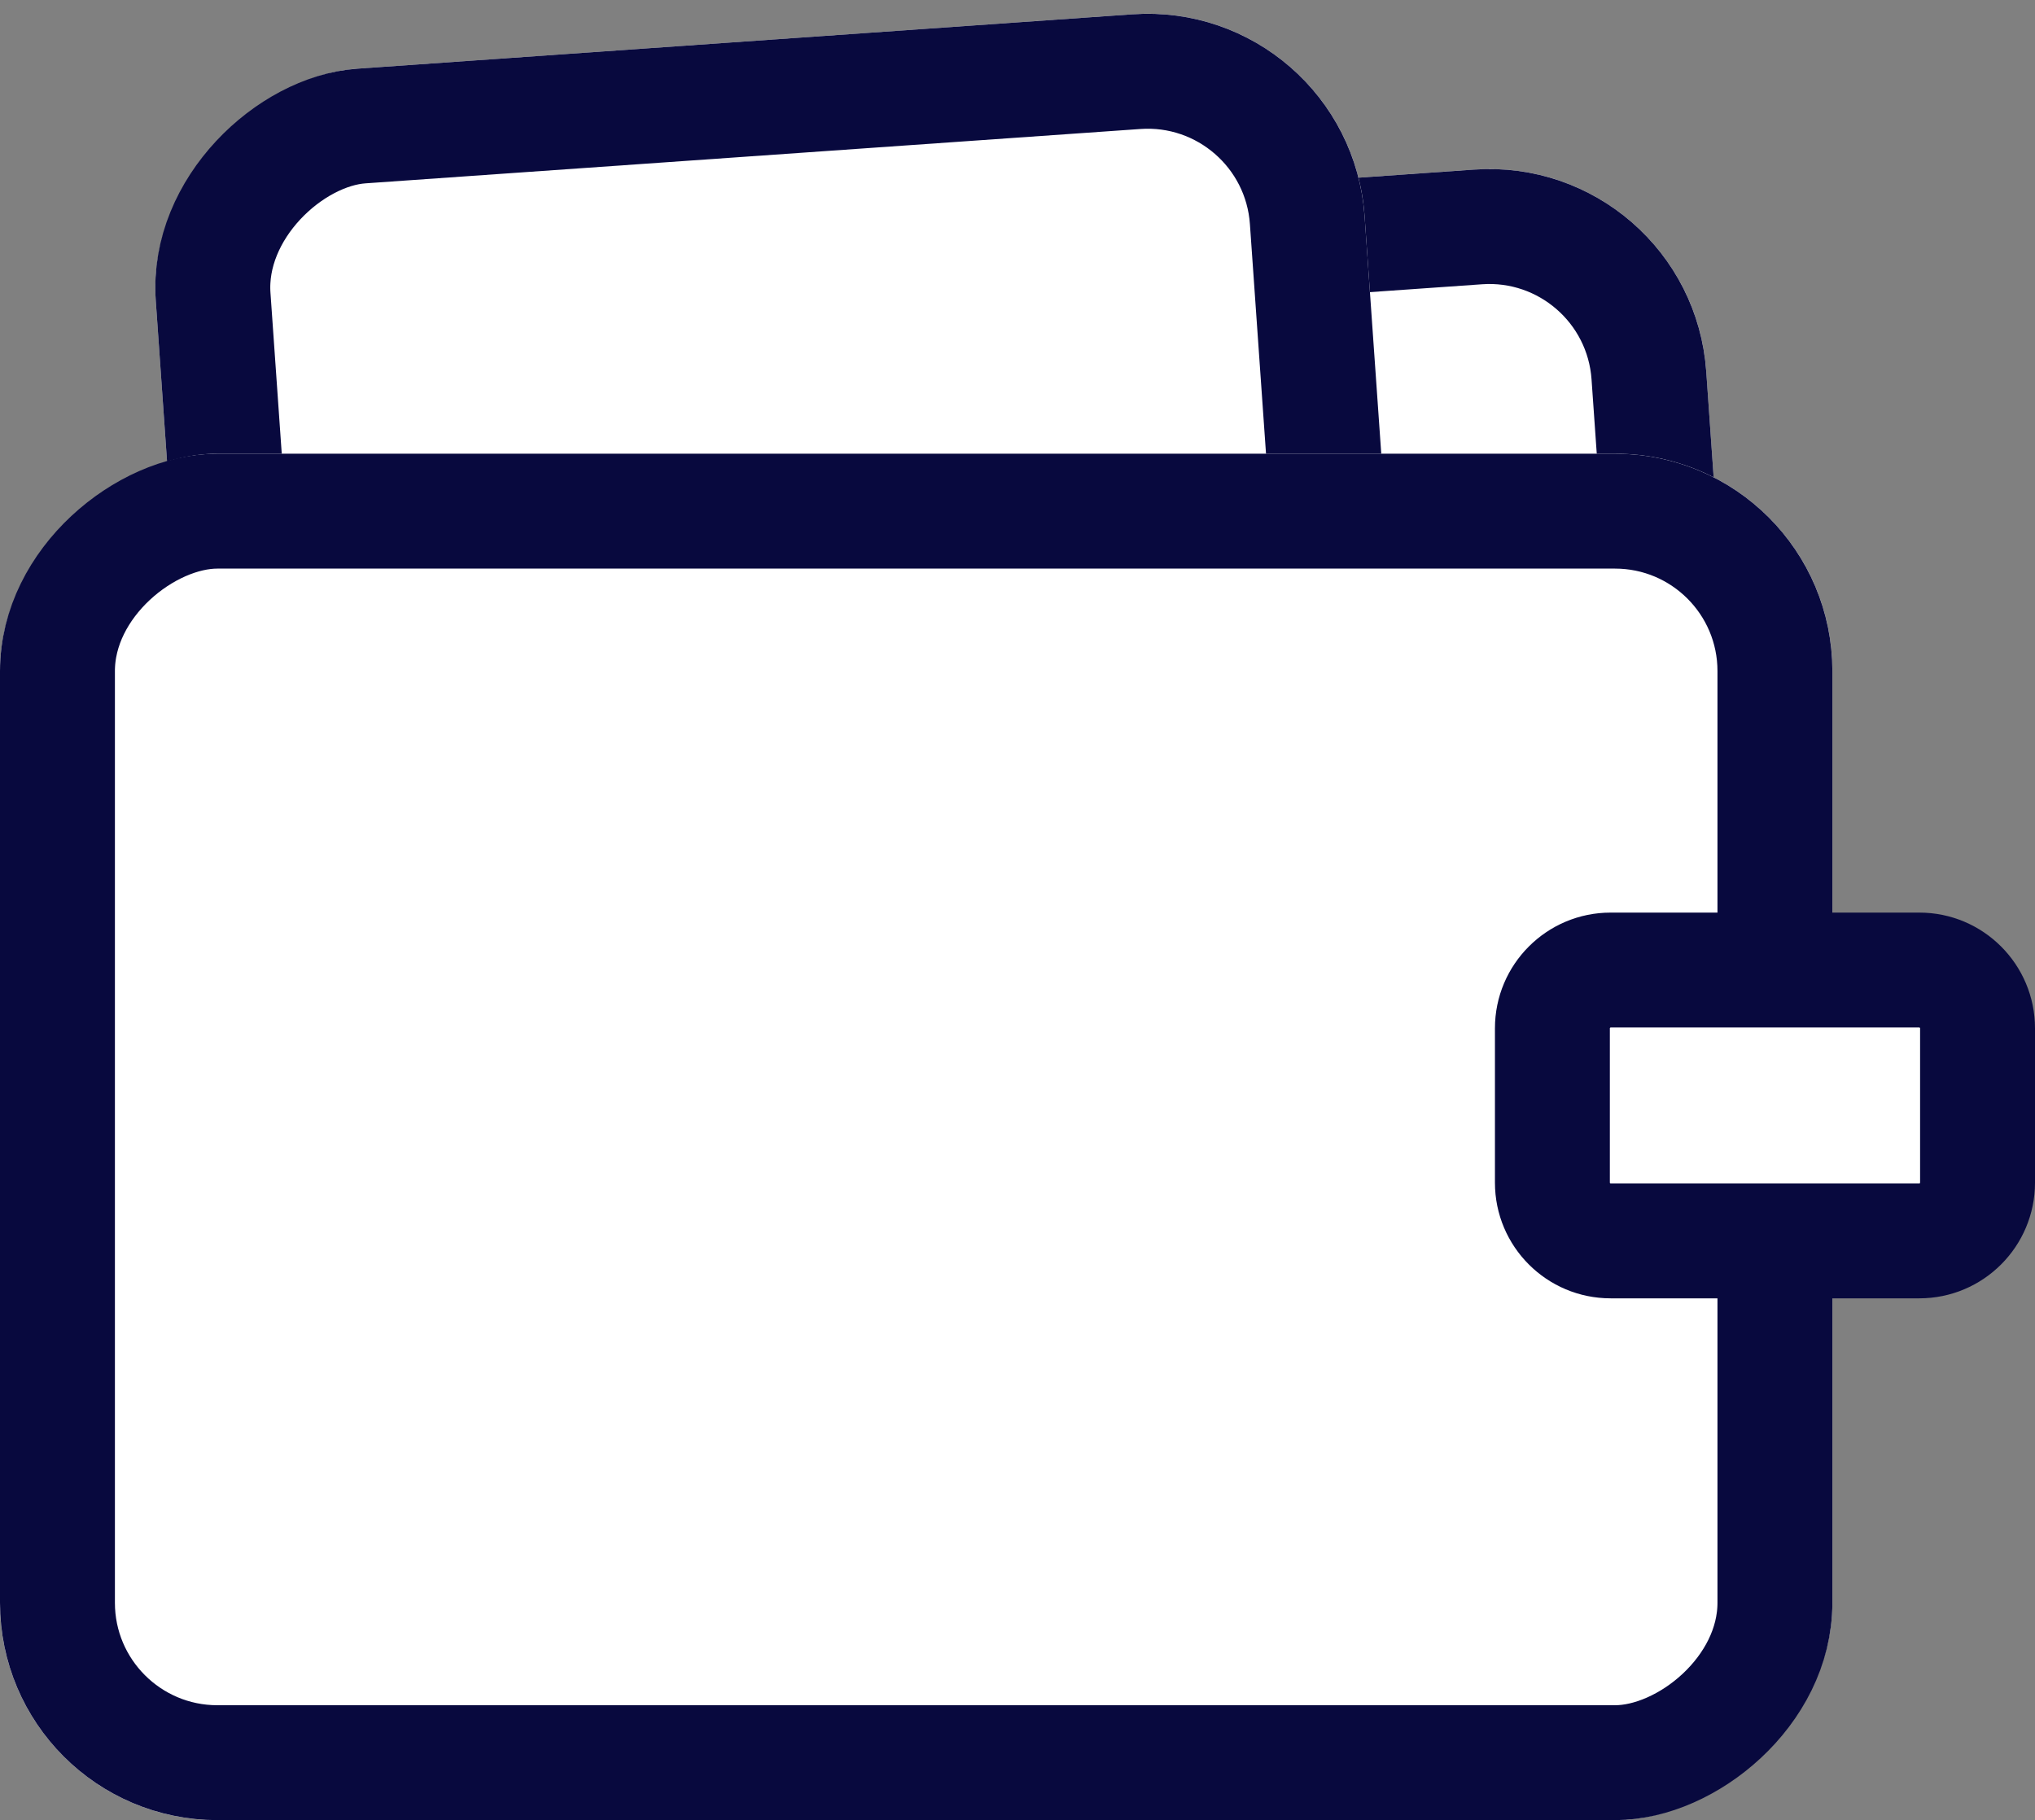
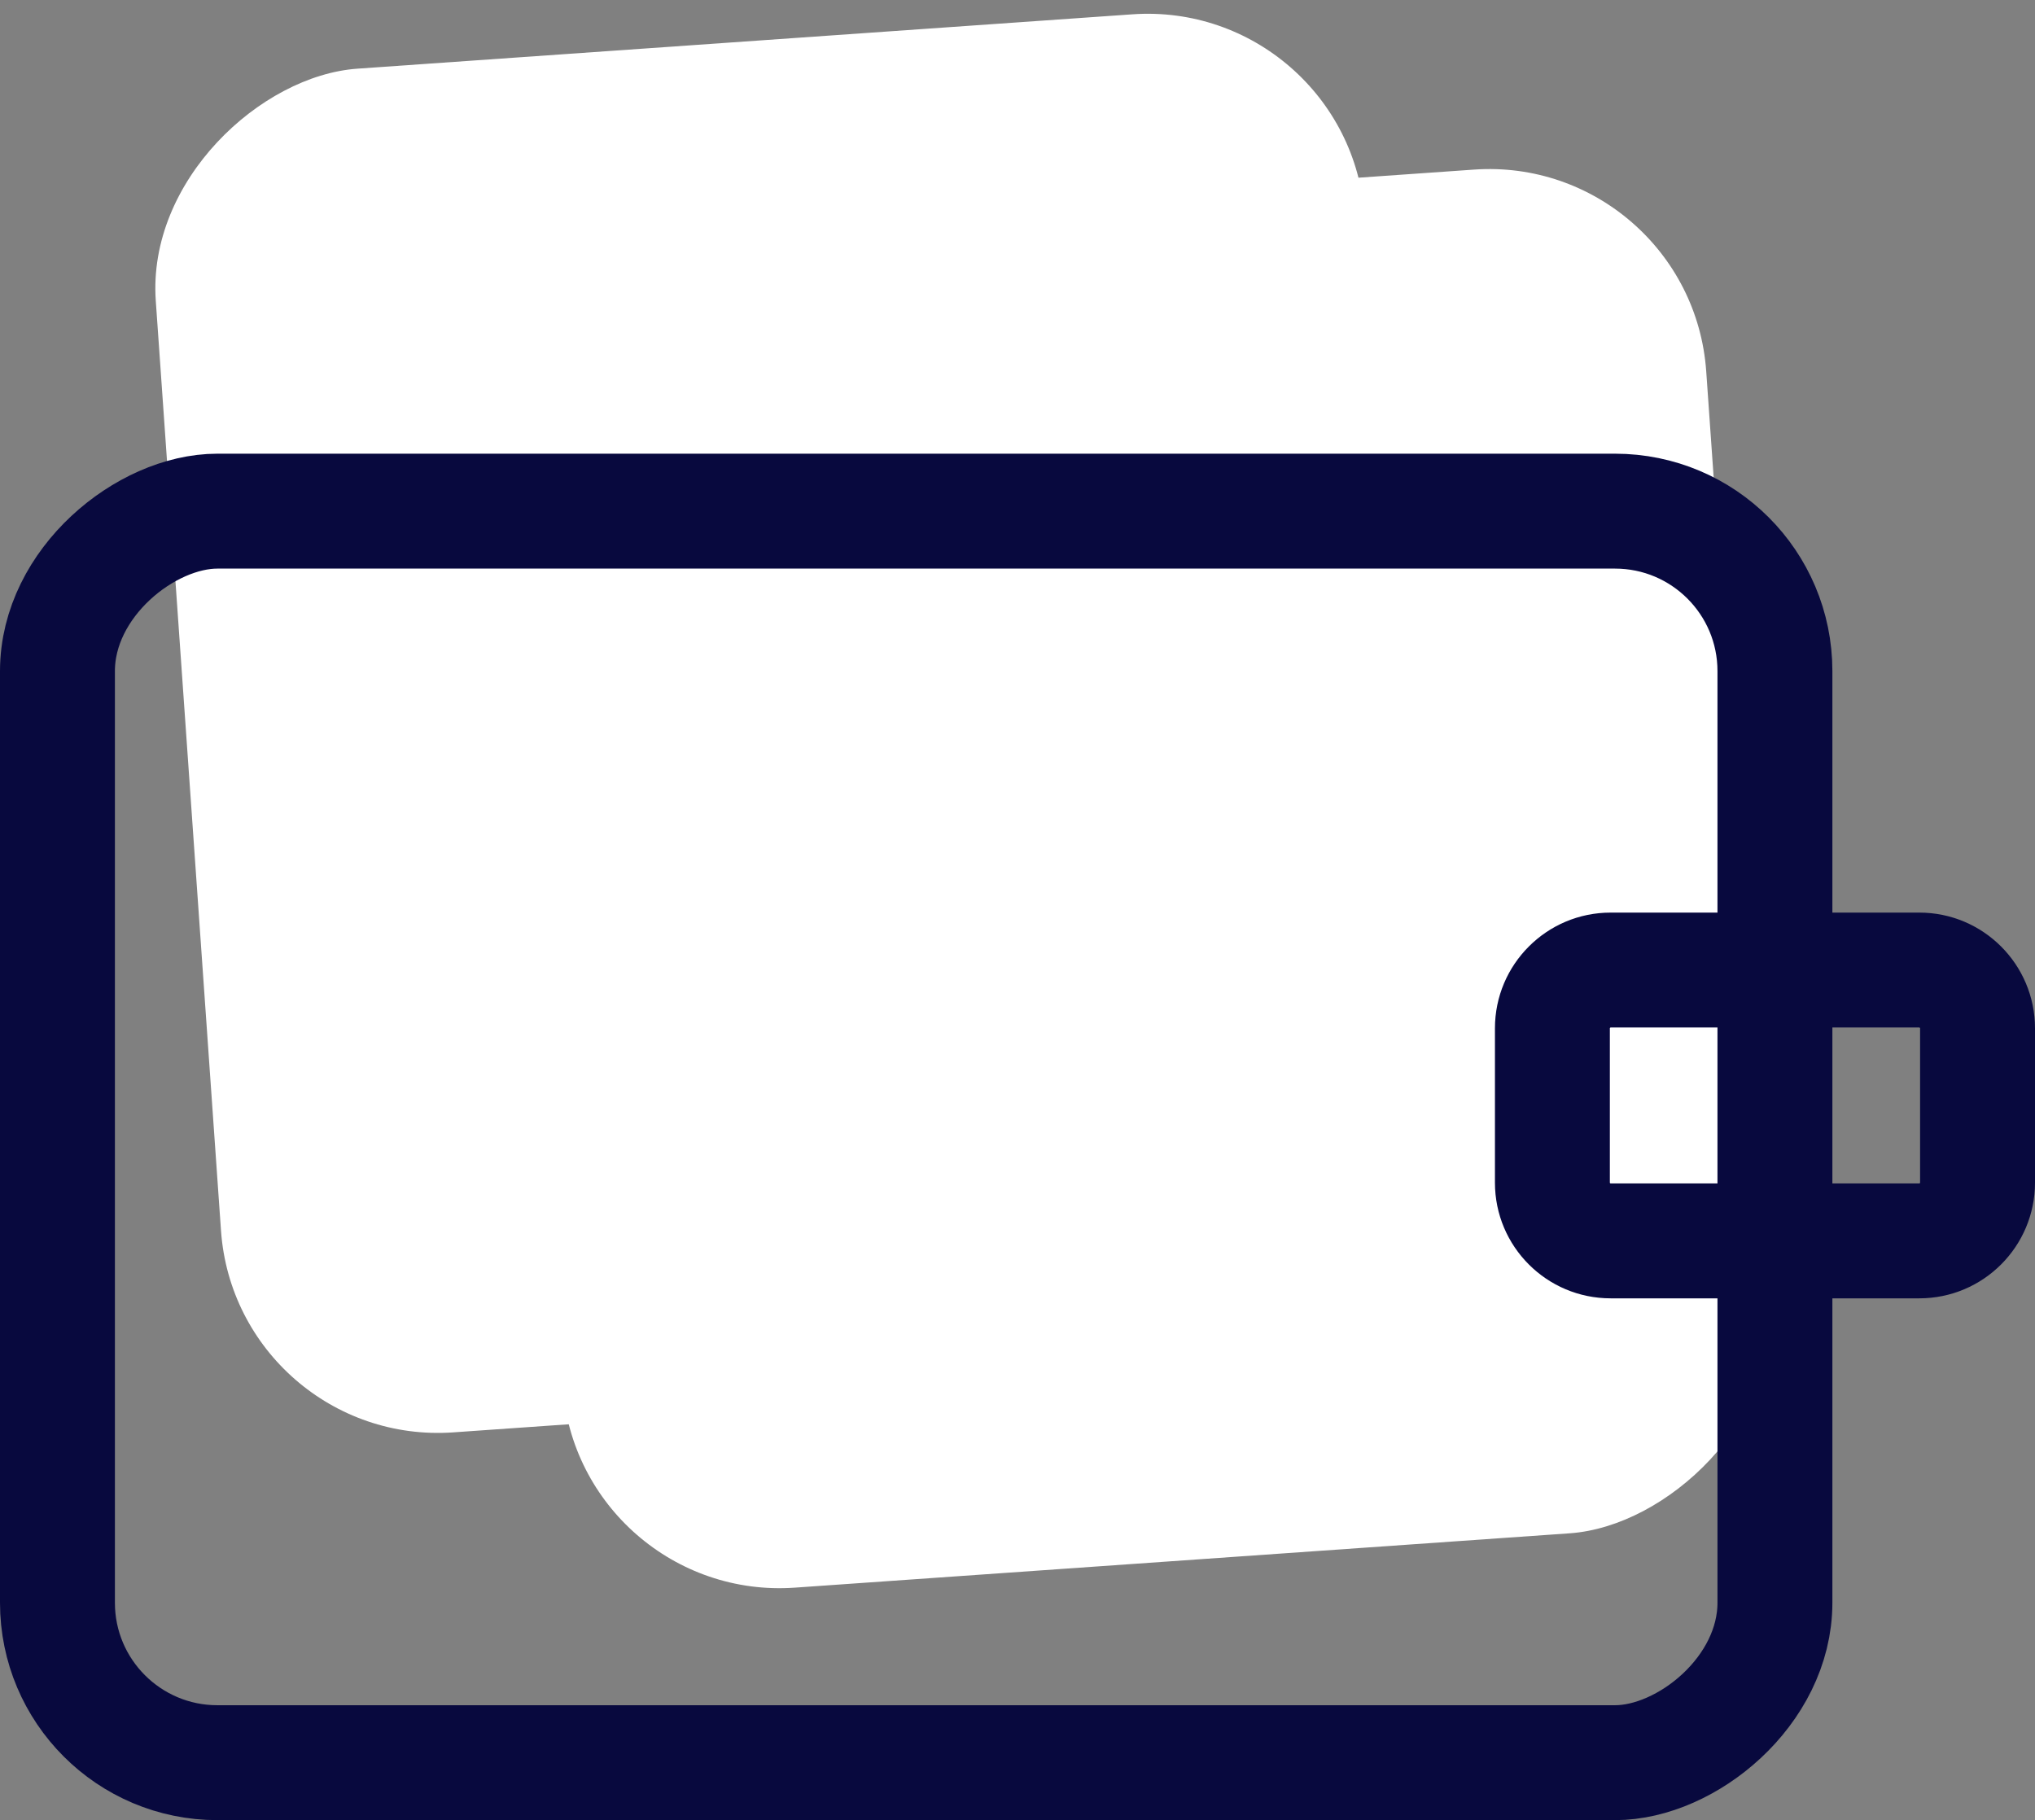
<svg xmlns="http://www.w3.org/2000/svg" width="65.524" height="58.609" viewBox="0 0 65.524 58.609">
  <rect x="0" y="0" width="65.524" height="58.609" fill="#808080" stroke="none" />
  <g transform="translate(-1039 -2310.391)">
    <g transform="matrix(-0.07, -0.998, 0.998, -0.07, 1057.606, 2362.004)" fill="#fff" stroke="#08093e" stroke-width="3.7">
      <rect width="44" height="39" rx="7" stroke="none" />
-       <rect x="1.85" y="1.85" width="40.3" height="35.3" rx="5.15" fill="none" />
    </g>
    <g transform="matrix(-0.07, -0.998, 0.998, -0.07, 1046.606, 2357.004)" fill="#fff" stroke="#08093e" stroke-width="3.7">
      <rect width="44" height="39" rx="7" stroke="none" />
-       <rect x="1.85" y="1.85" width="40.3" height="35.3" rx="5.15" fill="none" />
    </g>
    <g transform="translate(1039 2369) rotate(-90)" fill="#fff" stroke="#08093e" stroke-width="3.7">
-       <rect width="44" height="59" rx="7" stroke="none" />
      <rect x="1.85" y="1.85" width="40.3" height="55.3" rx="5.15" fill="none" />
    </g>
    <g transform="translate(1104.524 2352.198) rotate(-180)" fill="#fff">
-       <path d="M 13.663 10.571 L 3.726 10.571 C 2.692 10.571 1.85 9.729 1.85 8.694 L 1.85 3.726 C 1.85 2.692 2.692 1.85 3.726 1.85 L 13.663 1.85 C 14.697 1.85 15.539 2.692 15.539 3.726 L 15.539 8.694 C 15.539 9.729 14.697 10.571 13.663 10.571 Z" stroke="none" />
      <path d="M 3.726 3.7 C 3.72 3.7 3.717 3.701 3.717 3.701 C 3.717 3.701 3.717 3.701 3.717 3.701 C 3.712 3.703 3.703 3.712 3.701 3.717 C 3.701 3.717 3.7 3.72 3.7 3.726 L 3.7 8.694 C 3.7 8.701 3.701 8.703 3.701 8.703 C 3.701 8.703 3.701 8.703 3.701 8.703 C 3.703 8.709 3.712 8.718 3.717 8.72 C 3.717 8.72 3.72 8.721 3.726 8.721 L 13.663 8.721 C 13.669 8.721 13.672 8.72 13.672 8.72 C 13.672 8.72 13.672 8.72 13.672 8.72 C 13.677 8.718 13.686 8.709 13.688 8.704 C 13.688 8.704 13.689 8.701 13.689 8.694 L 13.689 3.726 C 13.689 3.72 13.688 3.717 13.688 3.717 C 13.688 3.717 13.688 3.717 13.688 3.717 C 13.686 3.712 13.677 3.703 13.672 3.701 C 13.672 3.701 13.669 3.7 13.663 3.7 L 3.726 3.7 M 3.726 -2.86102294921875e-06 L 13.663 -2.86102294921875e-06 C 15.721 -2.86102294921875e-06 17.389 1.668 17.389 3.726 L 17.389 8.694 C 17.389 10.752 15.721 12.421 13.663 12.421 L 3.726 12.421 C 1.668 12.421 -1.9073486328125e-06 10.752 -1.9073486328125e-06 8.694 L -1.9073486328125e-06 3.726 C -1.9073486328125e-06 1.668 1.668 -2.86102294921875e-06 3.726 -2.86102294921875e-06 Z" stroke="none" fill="#08093e" />
    </g>
  </g>
</svg>